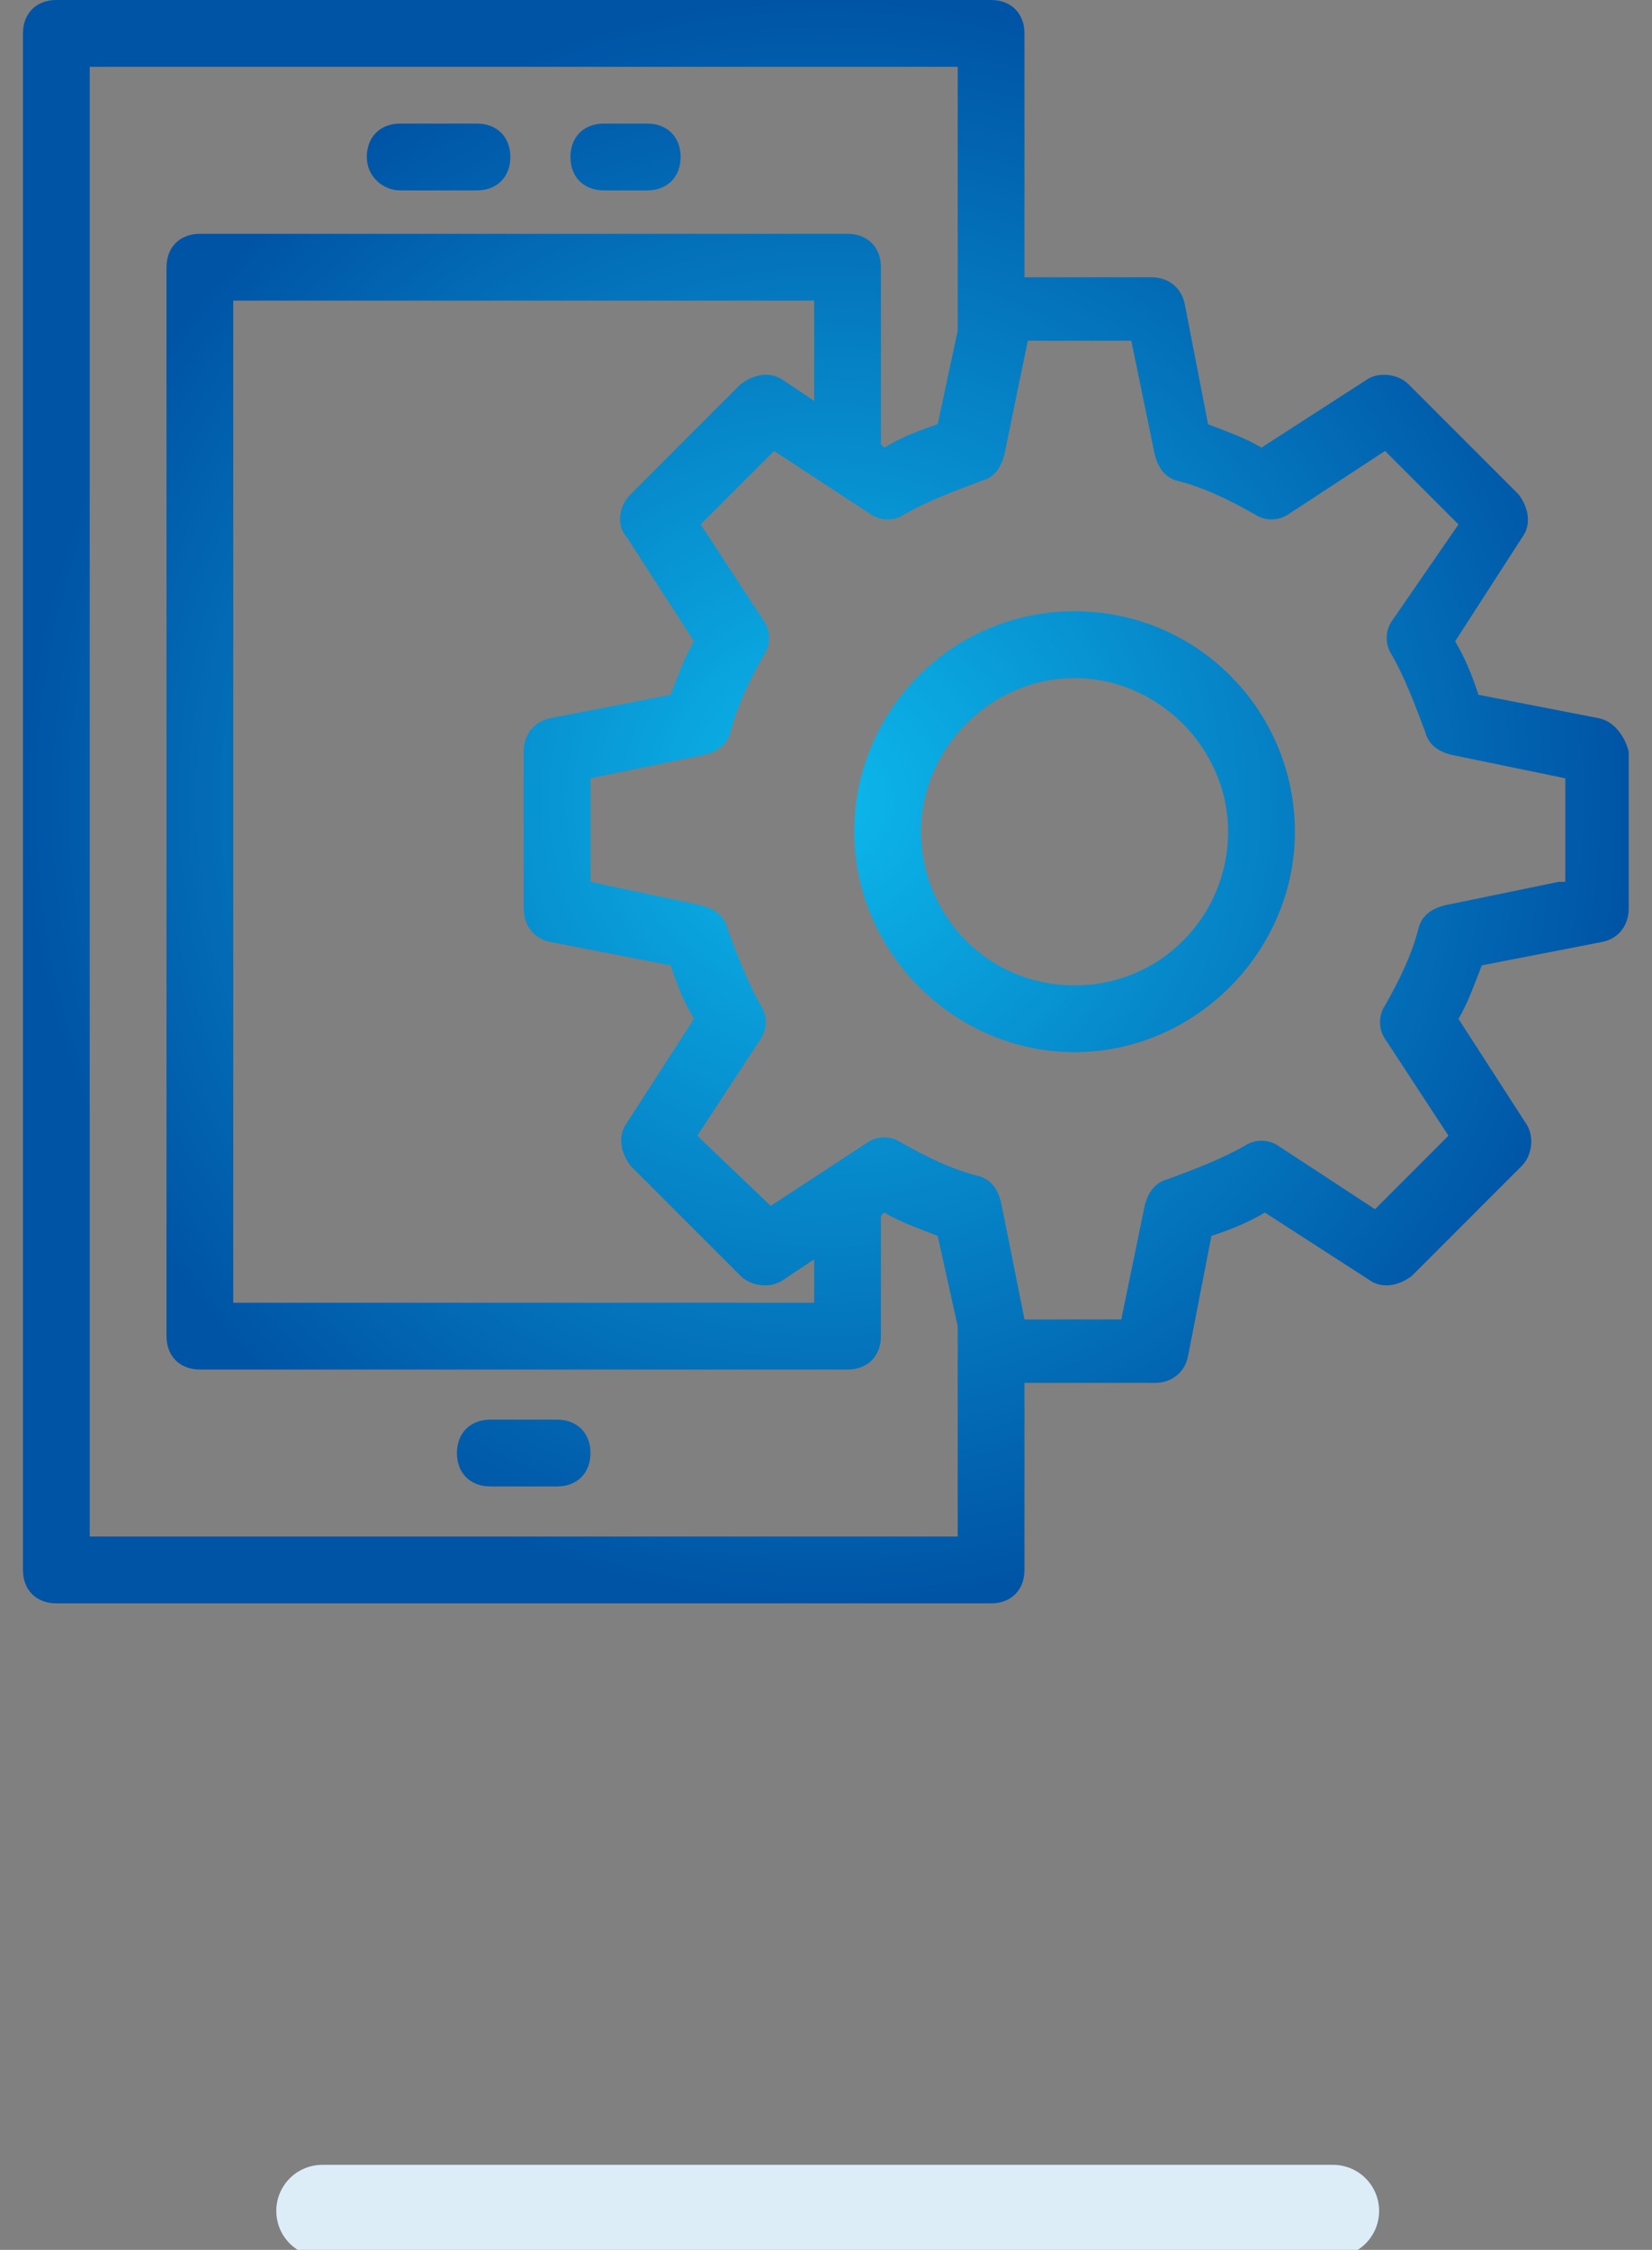
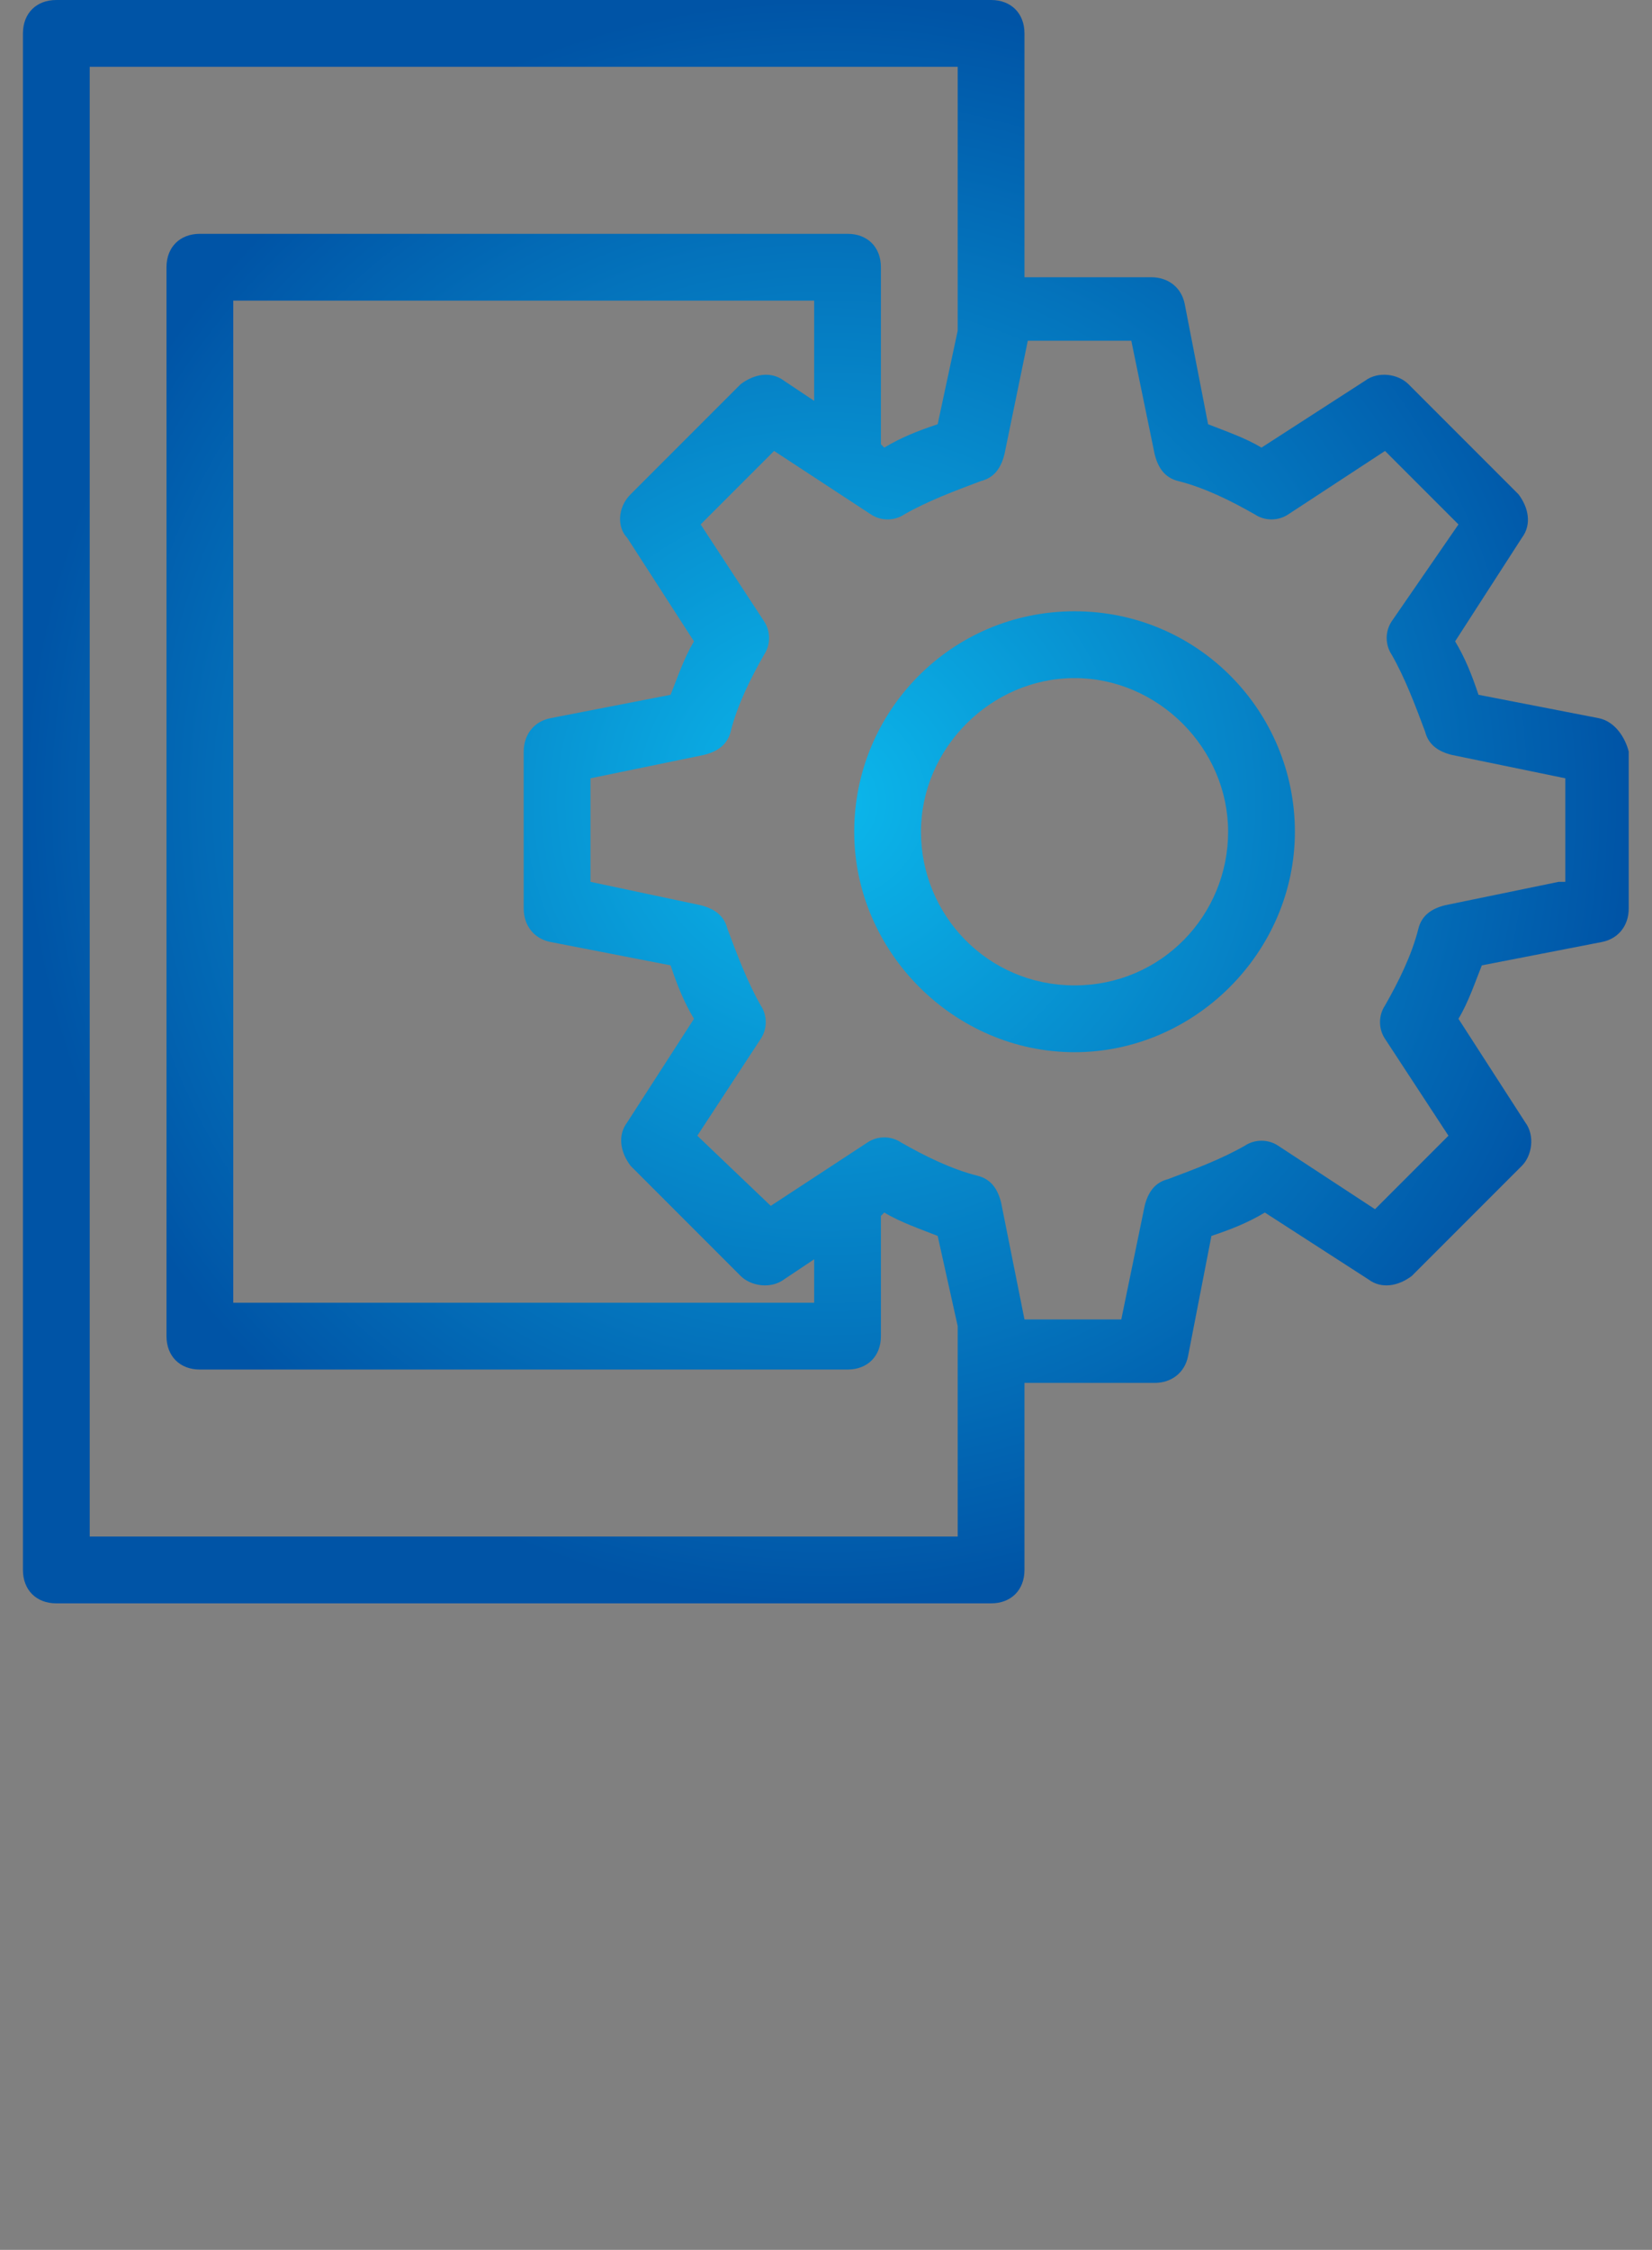
<svg xmlns="http://www.w3.org/2000/svg" xmlns:ns1="http://www.serif.com/" width="100%" height="100%" viewBox="0 0 72 98" version="1.1" xml:space="preserve" style="fill-rule:evenodd;clip-rule:evenodd;stroke-linejoin:round;stroke-miterlimit:1.414;">
  <rect x="0" y="0" width="72" height="98" fill="#808080" stroke="none" />
  <g transform="matrix(1,0,0,1,-366,0)">
-     <rect id="_4_Implementacja-aplikacj-mobilnych" ns1:id="4_Implementacja aplikacj mobilnych" x="366" y="0" width="72" height="98" style="fill:none;" />
    <g id="_4_Implementacja-aplikacj-mobilnych1" ns1:id="4_Implementacja aplikacj mobilnych">
      <g transform="matrix(1,0,0,1,-26311.7,-2148.5)">
        <g>
          <g transform="matrix(0.21,0,0,0.043,26658.1,2160.67)">
-             <path d="M379.557,1956.63C379.557,1930.87 375.284,1909.95 370.02,1909.95L160.21,1909.95C154.946,1909.95 150.673,1930.87 150.673,1956.63C150.673,1982.39 154.946,2003.31 160.21,2003.31L370.02,2003.31C375.284,2003.31 379.557,1982.39 379.557,1956.63Z" style="fill:rgb(220,237,248);" />
-           </g>
+             </g>
          <g>
            <g transform="matrix(1.455,0,0,1.455,26678.7,2148.5)">
-               <path d="M11.3,5.7L13.6,5.7C14.2,5.7 14.6,5.3 14.6,4.7C14.6,4.1 14.2,3.7 13.6,3.7L11.3,3.7C10.7,3.7 10.3,4.1 10.3,4.7C10.3,5.3 10.8,5.7 11.3,5.7Z" style="fill:url(#_Radial1);fill-rule:nonzero;" />
-             </g>
+               </g>
            <g transform="matrix(1.455,0,0,1.455,26678.7,2148.5)">
-               <path d="M17.4,5.7L18.7,5.7C19.3,5.7 19.7,5.3 19.7,4.7C19.7,4.1 19.3,3.7 18.7,3.7L17.4,3.7C16.8,3.7 16.4,4.1 16.4,4.7C16.4,5.3 16.8,5.7 17.4,5.7Z" style="fill:url(#_Radial2);fill-rule:nonzero;" />
-             </g>
+               </g>
            <g transform="matrix(1.455,0,0,1.455,26678.7,2148.5)">
-               <path d="M16,42.5L14,42.5C13.4,42.5 13,42.9 13,43.5C13,44.1 13.4,44.5 14,44.5L16,44.5C16.6,44.5 17,44.1 17,43.5C17,42.9 16.6,42.5 16,42.5Z" style="fill:url(#_Radial3);fill-rule:nonzero;" />
-             </g>
+               </g>
            <g transform="matrix(1.455,0,0,1.455,26678.7,2148.5)">
              <path d="M31.5,18.3C27.8,18.3 24.9,21.3 24.9,24.9C24.9,28.5 27.9,31.5 31.5,31.5C35.1,31.5 38.1,28.5 38.1,24.9C38.1,21.3 35.2,18.3 31.5,18.3ZM31.5,29.5C28.9,29.5 26.9,27.4 26.9,24.9C26.9,22.4 29,20.3 31.5,20.3C34,20.3 36.1,22.4 36.1,24.9C36.1,27.4 34.1,29.5 31.5,29.5Z" style="fill:url(#_Radial4);fill-rule:nonzero;" />
            </g>
            <g transform="matrix(1.455,0,0,1.455,26678.7,2148.5)">
              <path d="M47.2,21.5L43.6,20.8C43.4,20.2 43.2,19.7 42.9,19.2L44.9,16.1C45.2,15.7 45.1,15.2 44.8,14.8L41.5,11.5C41.2,11.2 40.6,11.1 40.2,11.4L37.1,13.4C36.6,13.1 36,12.9 35.5,12.7L34.8,9.1C34.7,8.6 34.3,8.3 33.8,8.3L30,8.3L30,1C30,0.4 29.6,0 29,0L1,0C0.4,0 0,0.4 0,1L0,47C0,47.6 0.4,48 1,48L29,48C29.6,48 30,47.6 30,47L30,41.4L33.9,41.4C34.4,41.4 34.8,41.1 34.9,40.6L35.6,37C36.2,36.8 36.7,36.6 37.2,36.3L40.3,38.3C40.7,38.6 41.2,38.5 41.6,38.2L44.9,34.9C45.2,34.6 45.3,34 45,33.6L43,30.5C43.3,30 43.5,29.4 43.7,28.9L47.3,28.2C47.8,28.1 48.1,27.7 48.1,27.2L48.1,22.5C48,22.1 47.7,21.6 47.2,21.5ZM2,46L2,2L28,2L28,9.9L27.4,12.7C26.8,12.9 26.3,13.1 25.8,13.4L25.7,13.3L25.7,8C25.7,7.4 25.3,7 24.7,7L5.3,7C4.7,7 4.3,7.4 4.3,8L4.3,40C4.3,40.6 4.7,41 5.3,41L24.7,41C25.3,41 25.7,40.6 25.7,40L25.7,36.4L25.8,36.3C26.3,36.6 26.9,36.8 27.4,37L28,39.7L28,46L2,46ZM18.1,16.1L20.1,19.2C19.8,19.7 19.6,20.3 19.4,20.8L15.8,21.5C15.3,21.6 15,22 15,22.5L15,27.2C15,27.7 15.3,28.1 15.8,28.2L19.4,28.9C19.6,29.5 19.8,30 20.1,30.5L18.1,33.6C17.8,34 17.9,34.5 18.2,34.9L21.5,38.2C21.8,38.5 22.4,38.6 22.8,38.3L23.7,37.7L23.7,39L6.3,39L6.3,9L23.7,9L23.7,12L22.8,11.4C22.4,11.1 21.9,11.2 21.5,11.5L18.2,14.8C17.8,15.2 17.8,15.8 18.1,16.1ZM46,26.4L42.6,27.1C42.2,27.2 41.9,27.4 41.8,27.8C41.6,28.6 41.2,29.4 40.8,30.1C40.6,30.4 40.6,30.8 40.8,31.1L42.7,34L40.5,36.2L37.6,34.3C37.3,34.1 36.9,34.1 36.6,34.3C35.9,34.7 35.1,35 34.3,35.3C33.9,35.4 33.7,35.7 33.6,36.1L32.9,39.5L30,39.5L29.3,36C29.2,35.6 29,35.3 28.6,35.2C27.8,35 27,34.6 26.3,34.2C26,34 25.6,34 25.3,34.2L22.4,36.1L20.2,34L22.1,31.1C22.3,30.8 22.3,30.4 22.1,30.1C21.7,29.4 21.4,28.6 21.1,27.8C21,27.4 20.7,27.2 20.3,27.1L17,26.4L17,23.3L20.4,22.6C20.8,22.5 21.1,22.3 21.2,21.9C21.4,21.1 21.8,20.3 22.2,19.6C22.4,19.3 22.4,18.9 22.2,18.6L20.3,15.7L22.5,13.5L25.4,15.4C25.7,15.6 26.1,15.6 26.4,15.4C27.1,15 27.9,14.7 28.7,14.4C29.1,14.3 29.3,14 29.4,13.6L30.1,10.2L33.2,10.2L33.9,13.6C34,14 34.2,14.3 34.6,14.4C35.4,14.6 36.2,15 36.9,15.4C37.2,15.6 37.6,15.6 37.9,15.4L40.8,13.5L43,15.7L41,18.6C40.8,18.9 40.8,19.3 41,19.6C41.4,20.3 41.7,21.1 42,21.9C42.1,22.3 42.4,22.5 42.8,22.6L46.2,23.3L46.2,26.4L46,26.4Z" style="fill:url(#_Radial5);fill-rule:nonzero;" />
            </g>
          </g>
        </g>
      </g>
    </g>
  </g>
  <defs>
    <radialGradient id="_Radial1" cx="0" cy="0" r="1" gradientUnits="userSpaceOnUse" gradientTransform="matrix(24.05,0,0,24.05,24.05,24)">
      <stop offset="0" style="stop-color:rgb(12,184,236);stop-opacity:1" />
      <stop offset="1" style="stop-color:rgb(0,84,166);stop-opacity:1" />
    </radialGradient>
    <radialGradient id="_Radial2" cx="0" cy="0" r="1" gradientUnits="userSpaceOnUse" gradientTransform="matrix(24.05,0,0,24.05,24.05,24)">
      <stop offset="0" style="stop-color:rgb(12,184,236);stop-opacity:1" />
      <stop offset="1" style="stop-color:rgb(0,84,166);stop-opacity:1" />
    </radialGradient>
    <radialGradient id="_Radial3" cx="0" cy="0" r="1" gradientUnits="userSpaceOnUse" gradientTransform="matrix(24.05,0,0,24.05,24.05,24)">
      <stop offset="0" style="stop-color:rgb(12,184,236);stop-opacity:1" />
      <stop offset="1" style="stop-color:rgb(0,84,166);stop-opacity:1" />
    </radialGradient>
    <radialGradient id="_Radial4" cx="0" cy="0" r="1" gradientUnits="userSpaceOnUse" gradientTransform="matrix(24.05,0,0,24.05,24.05,24)">
      <stop offset="0" style="stop-color:rgb(12,184,236);stop-opacity:1" />
      <stop offset="1" style="stop-color:rgb(0,84,166);stop-opacity:1" />
    </radialGradient>
    <radialGradient id="_Radial5" cx="0" cy="0" r="1" gradientUnits="userSpaceOnUse" gradientTransform="matrix(24.05,0,0,24.05,24.05,24)">
      <stop offset="0" style="stop-color:rgb(12,184,236);stop-opacity:1" />
      <stop offset="1" style="stop-color:rgb(0,84,166);stop-opacity:1" />
    </radialGradient>
  </defs>
</svg>